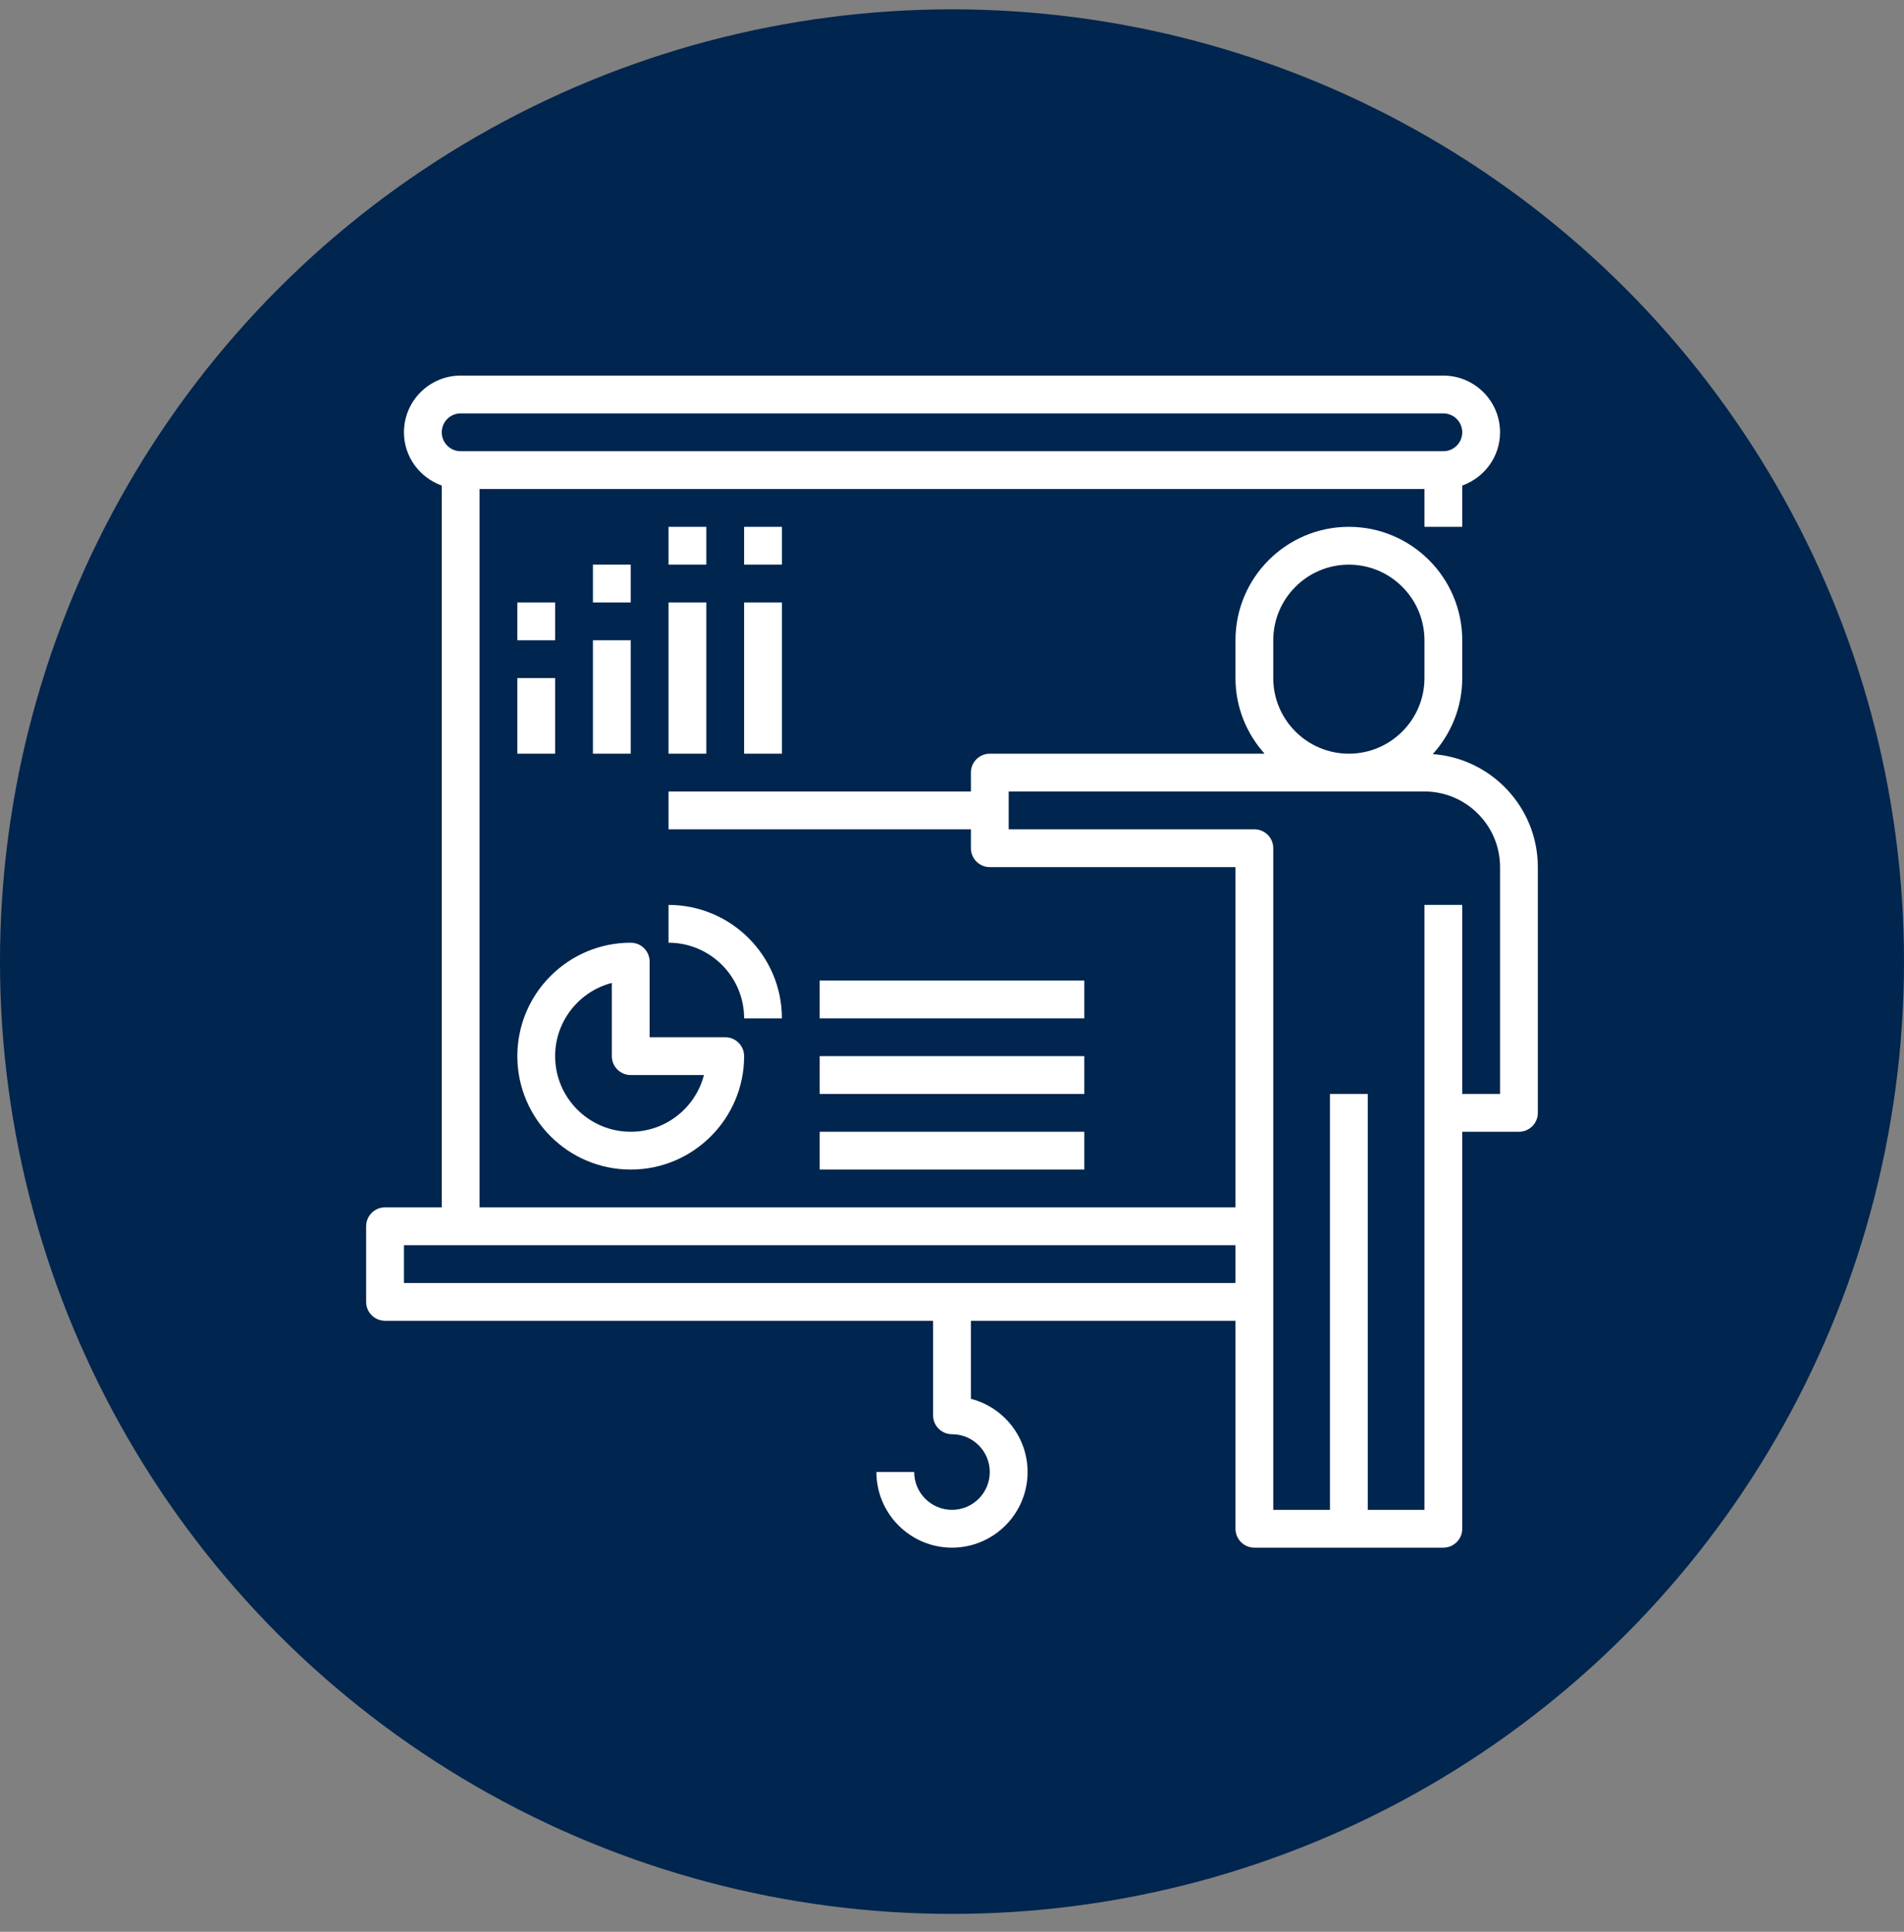
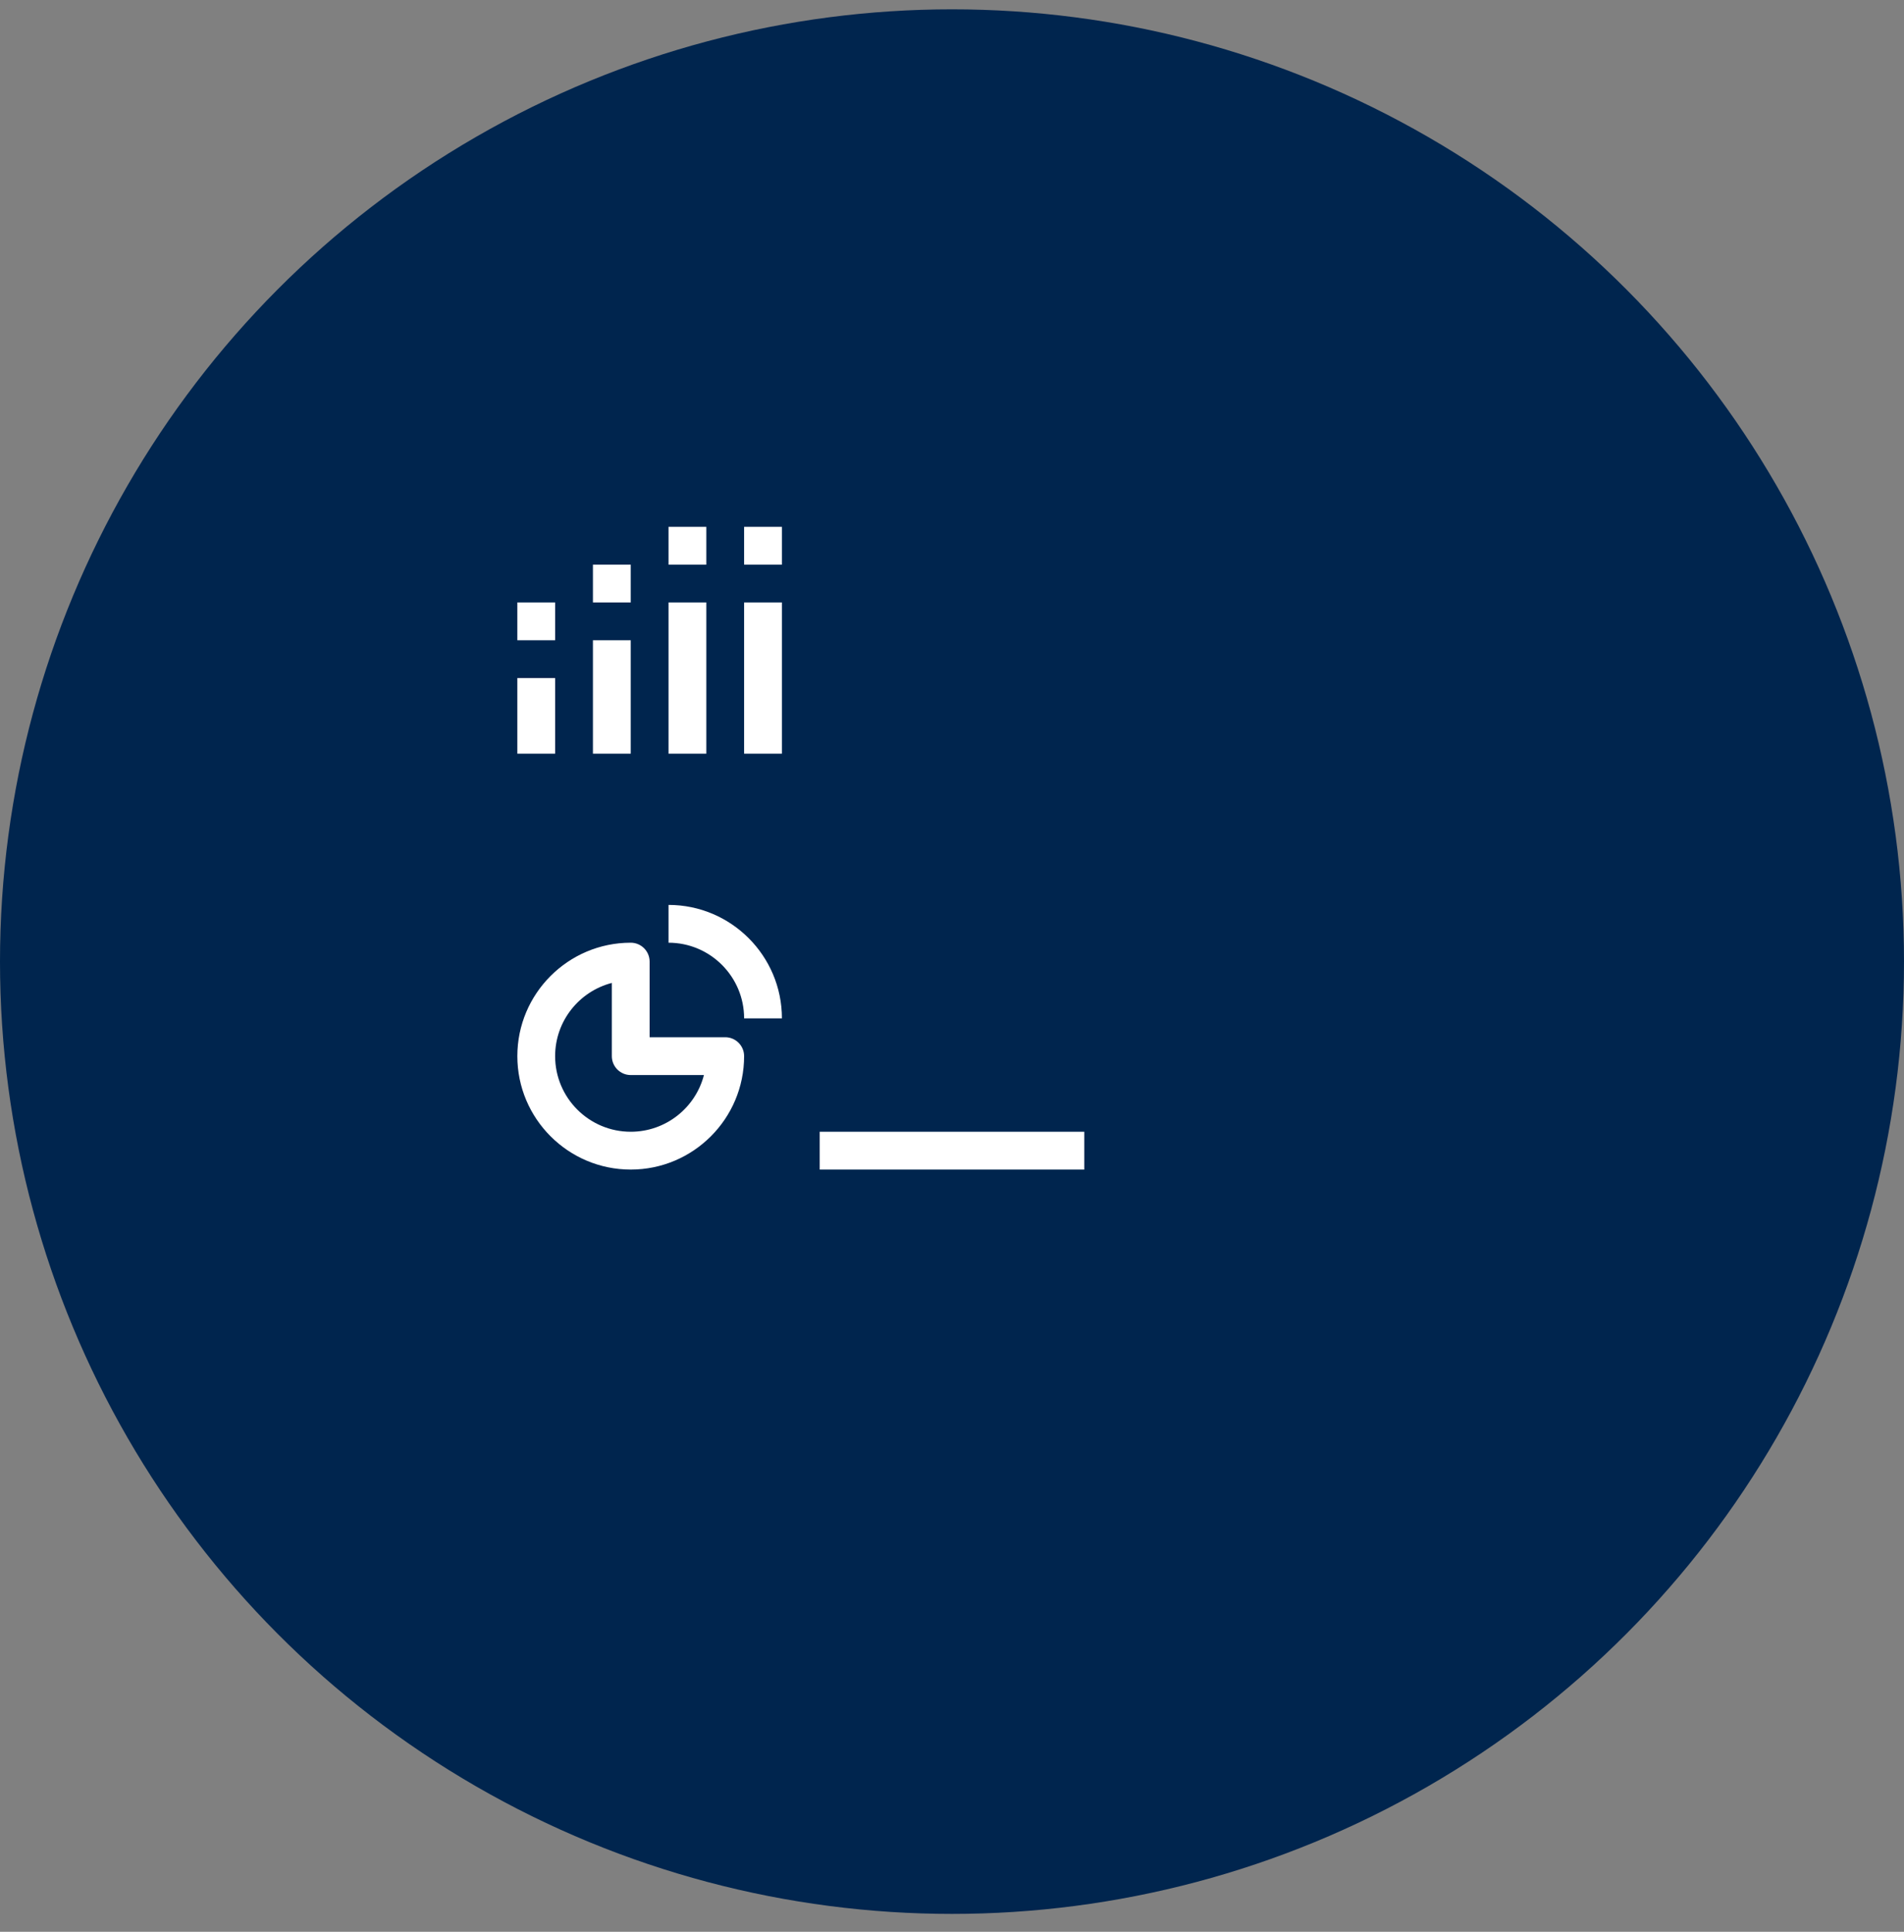
<svg xmlns="http://www.w3.org/2000/svg" width="70" height="71" viewBox="0 0 70 71" fill="none">
  <rect x="0" y="0" width="70" height="71" fill="#808080" stroke="none" />
  <g id="Circle Icons  ">
    <circle id="Ellipse 1" cx="35" cy="35.343" r="35" fill="#00254E" />
    <g id="Vector">
-       <path d="M52.675 27.716C53.346 26.976 53.759 25.997 53.759 24.921V23.532C53.759 21.233 51.889 19.363 49.59 19.363C47.291 19.363 45.422 21.233 45.422 23.532V24.921C45.422 25.99 45.829 26.962 46.492 27.701H36.389C36.006 27.701 35.695 28.011 35.695 28.395V29.09H24.578V30.48H35.695V31.174C35.695 31.559 36.006 31.869 36.389 31.869H45.422V44.375H17.63V17.973H52.37V19.363H53.759V17.846C54.566 17.558 55.149 16.794 55.149 15.889C55.149 14.74 54.214 13.805 53.064 13.805H16.935C15.786 13.805 14.851 14.74 14.851 15.889C14.851 16.794 15.434 17.558 16.241 17.846V44.375H14.156C13.773 44.375 13.461 44.686 13.461 45.07V47.849C13.461 48.234 13.773 48.544 14.156 48.544H34.305V52.018C34.305 52.402 34.616 52.713 35 52.713C35.766 52.713 36.389 53.336 36.389 54.102C36.389 54.869 35.766 55.492 35 55.492C34.233 55.492 33.61 54.869 33.61 54.102H32.221C32.221 55.635 33.467 56.882 35 56.882C36.533 56.882 37.779 55.635 37.779 54.102C37.779 52.81 36.892 51.72 35.695 51.411V48.544H45.422V56.187C45.422 56.571 45.733 56.882 46.117 56.882H53.064C53.448 56.882 53.759 56.571 53.759 56.187V41.596H55.844C56.227 41.596 56.538 41.286 56.538 40.901V31.869C56.538 29.674 54.831 27.873 52.675 27.716ZM46.811 24.921V23.532C46.811 21.999 48.058 20.753 49.59 20.753C51.123 20.753 52.37 21.999 52.37 23.532V24.921C52.37 26.454 51.123 27.701 49.59 27.701C48.058 27.701 46.811 26.454 46.811 24.921ZM16.935 15.194H53.064C53.447 15.194 53.759 15.505 53.759 15.889C53.759 16.273 53.447 16.584 53.064 16.584H16.935C16.552 16.584 16.241 16.273 16.241 15.889C16.241 15.505 16.552 15.194 16.935 15.194ZM14.851 47.155V45.765H45.422V47.155H14.851ZM55.149 40.207H53.759V33.259H52.37V55.492H50.285V40.207H48.896V55.492H46.811V31.174C46.811 30.79 46.5 30.48 46.117 30.48H37.084V29.09H52.37C53.902 29.09 55.149 30.337 55.149 31.869V40.207Z" fill="white" />
      <path d="M20.409 24.921H19.02V27.701H20.409V24.921Z" fill="white" />
      <path d="M20.409 22.142H19.02V23.532H20.409V22.142Z" fill="white" />
      <path d="M23.189 23.532H21.799V27.701H23.189V23.532Z" fill="white" />
      <path d="M23.189 20.753H21.799V22.142H23.189V20.753Z" fill="white" />
      <path d="M25.968 22.142H24.578V27.701H25.968V22.142Z" fill="white" />
      <path d="M25.968 19.363H24.578V20.753H25.968V19.363Z" fill="white" />
      <path d="M28.747 22.142H27.357V27.701H28.747V22.142Z" fill="white" />
      <path d="M28.747 19.363H27.357V20.753H28.747V19.363Z" fill="white" />
      <path d="M28.747 37.428C28.747 35.129 26.877 33.259 24.578 33.259V34.648C26.111 34.648 27.357 35.895 27.357 37.428H28.747Z" fill="white" />
      <path d="M23.189 42.986C25.488 42.986 27.357 41.116 27.357 38.817C27.357 38.433 27.046 38.122 26.662 38.122H23.883V35.343C23.883 34.959 23.572 34.648 23.189 34.648C20.889 34.648 19.02 36.518 19.02 38.817C19.02 41.116 20.889 42.986 23.189 42.986ZM22.494 36.126V38.817C22.494 39.201 22.805 39.512 23.189 39.512H25.88C25.571 40.71 24.482 41.596 23.189 41.596C21.656 41.596 20.409 40.35 20.409 38.817C20.409 37.525 21.297 36.435 22.494 36.126Z" fill="white" />
      <path d="M39.863 41.596H30.136V42.986H39.863V41.596Z" fill="white" />
-       <path d="M39.863 38.817H30.136V40.207H39.863V38.817Z" fill="white" />
-       <path d="M39.863 36.038H30.136V37.428H39.863V36.038Z" fill="white" />
    </g>
  </g>
</svg>